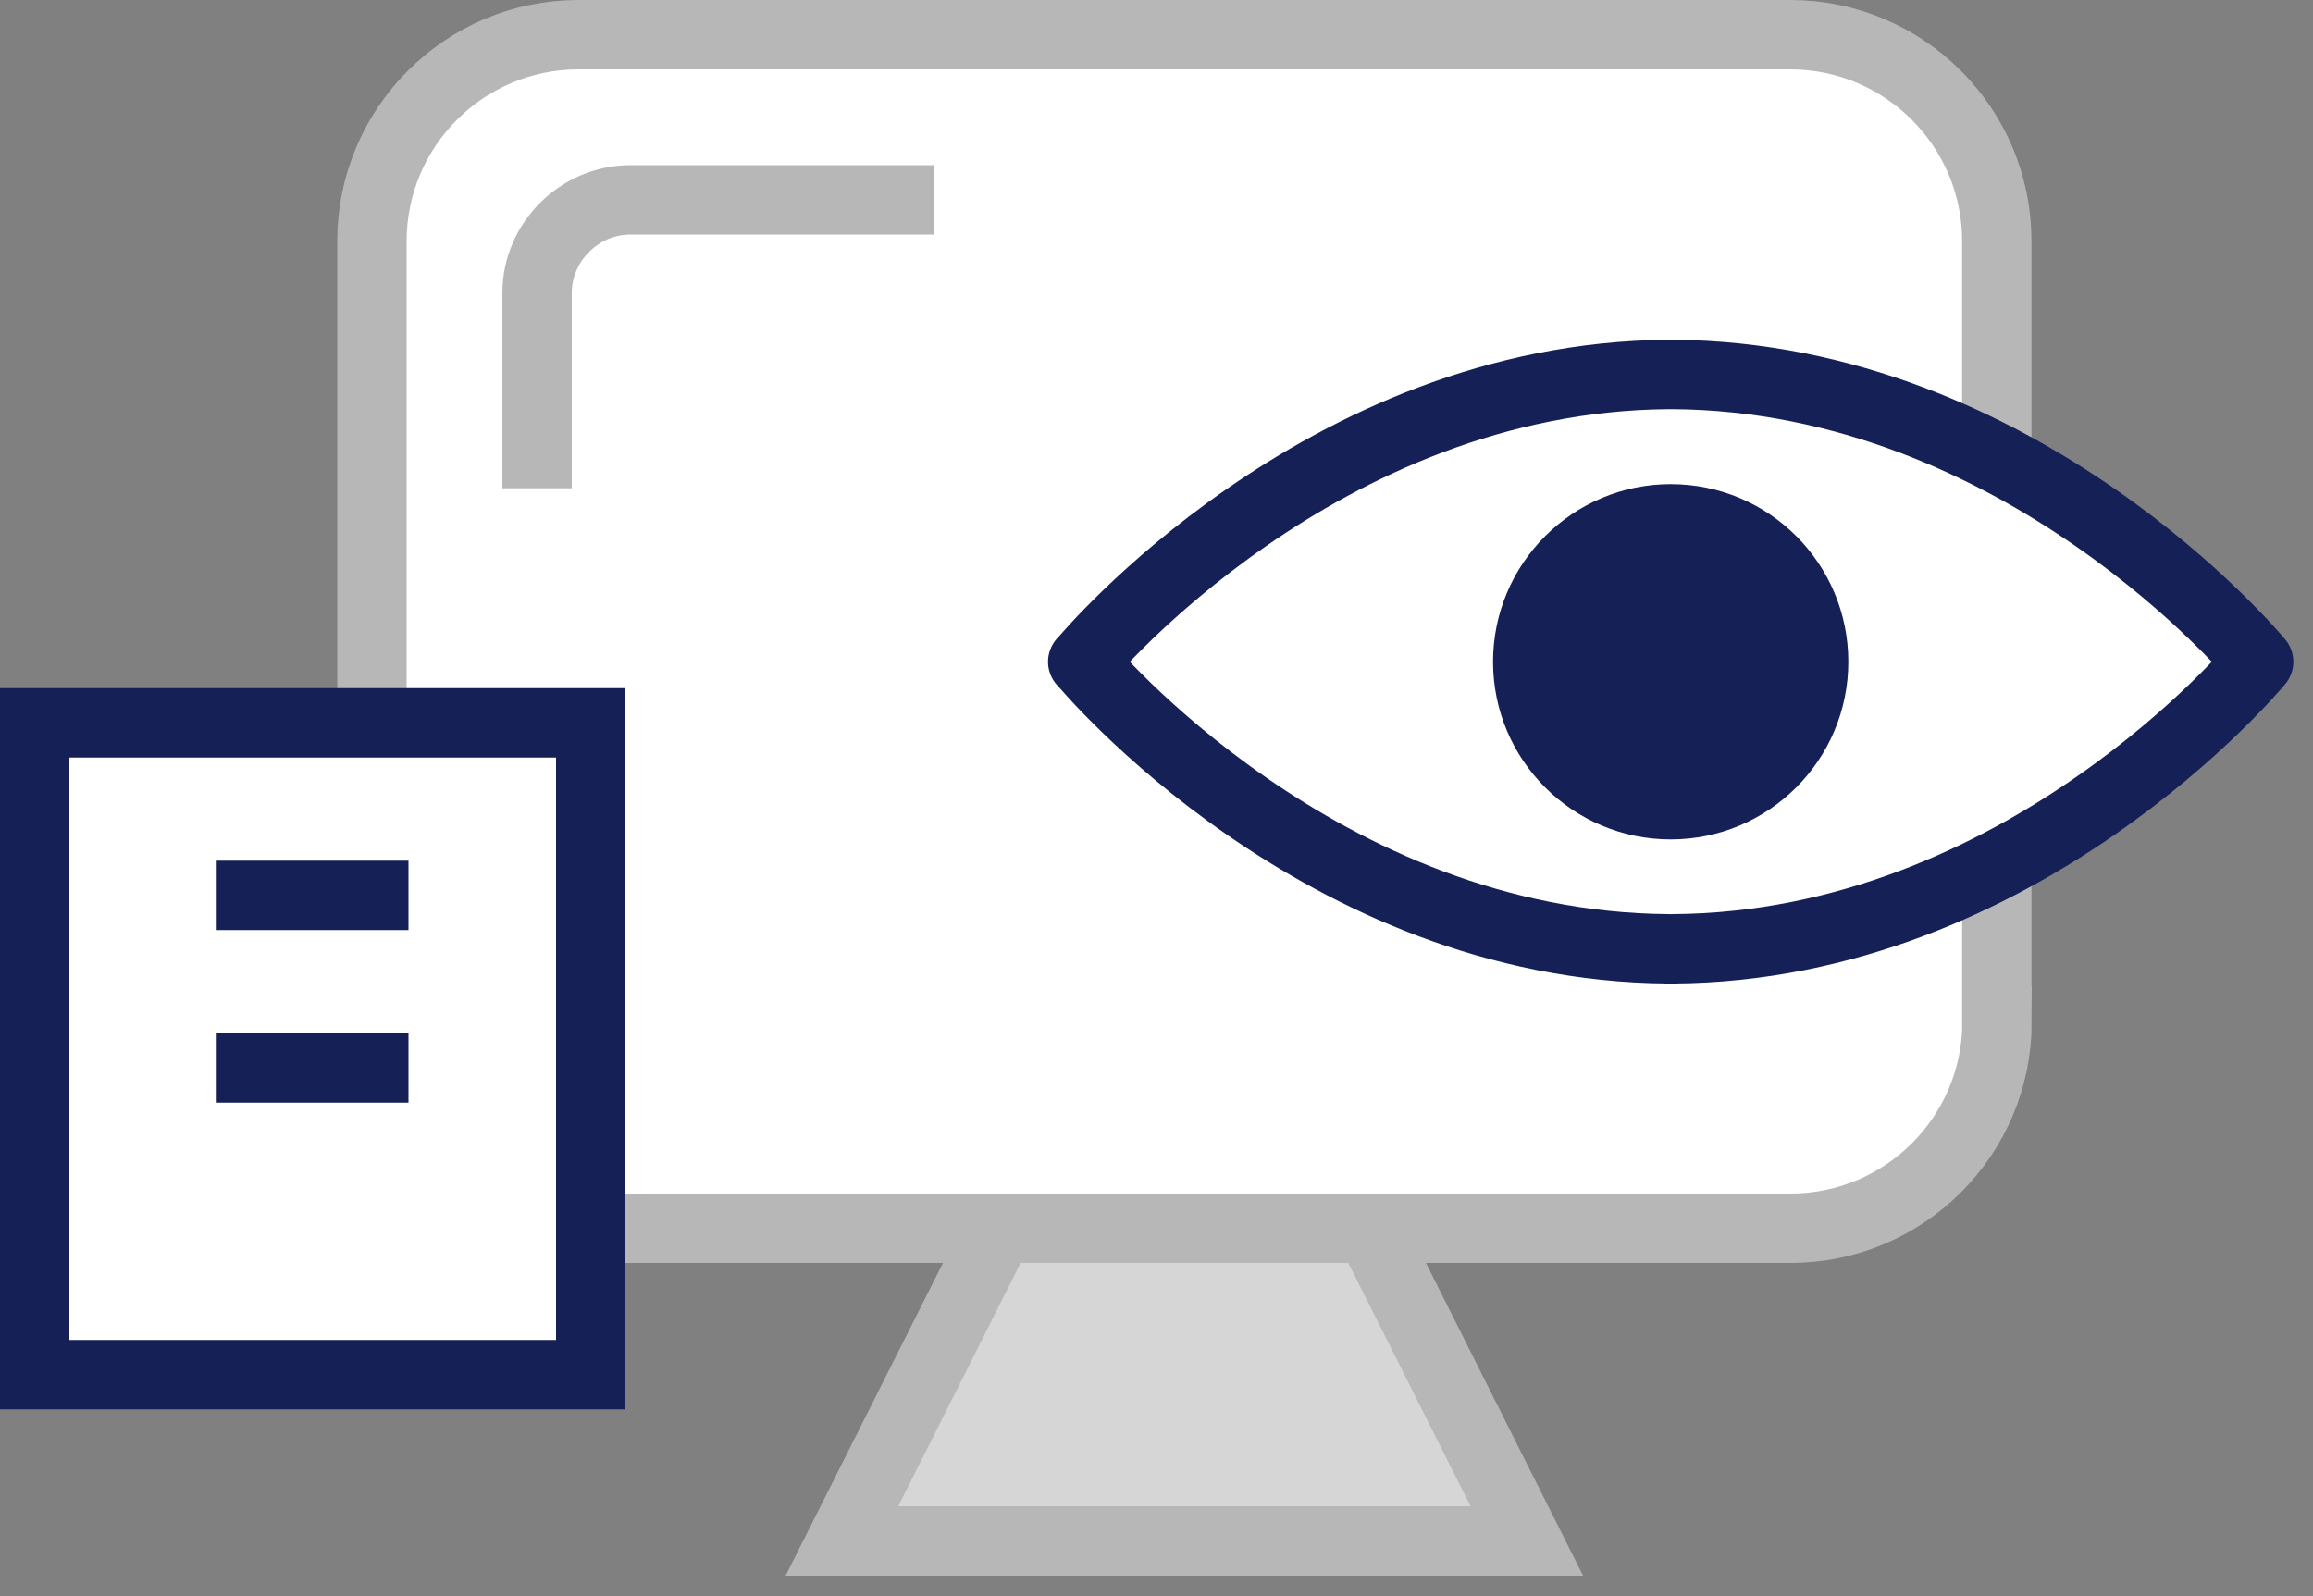
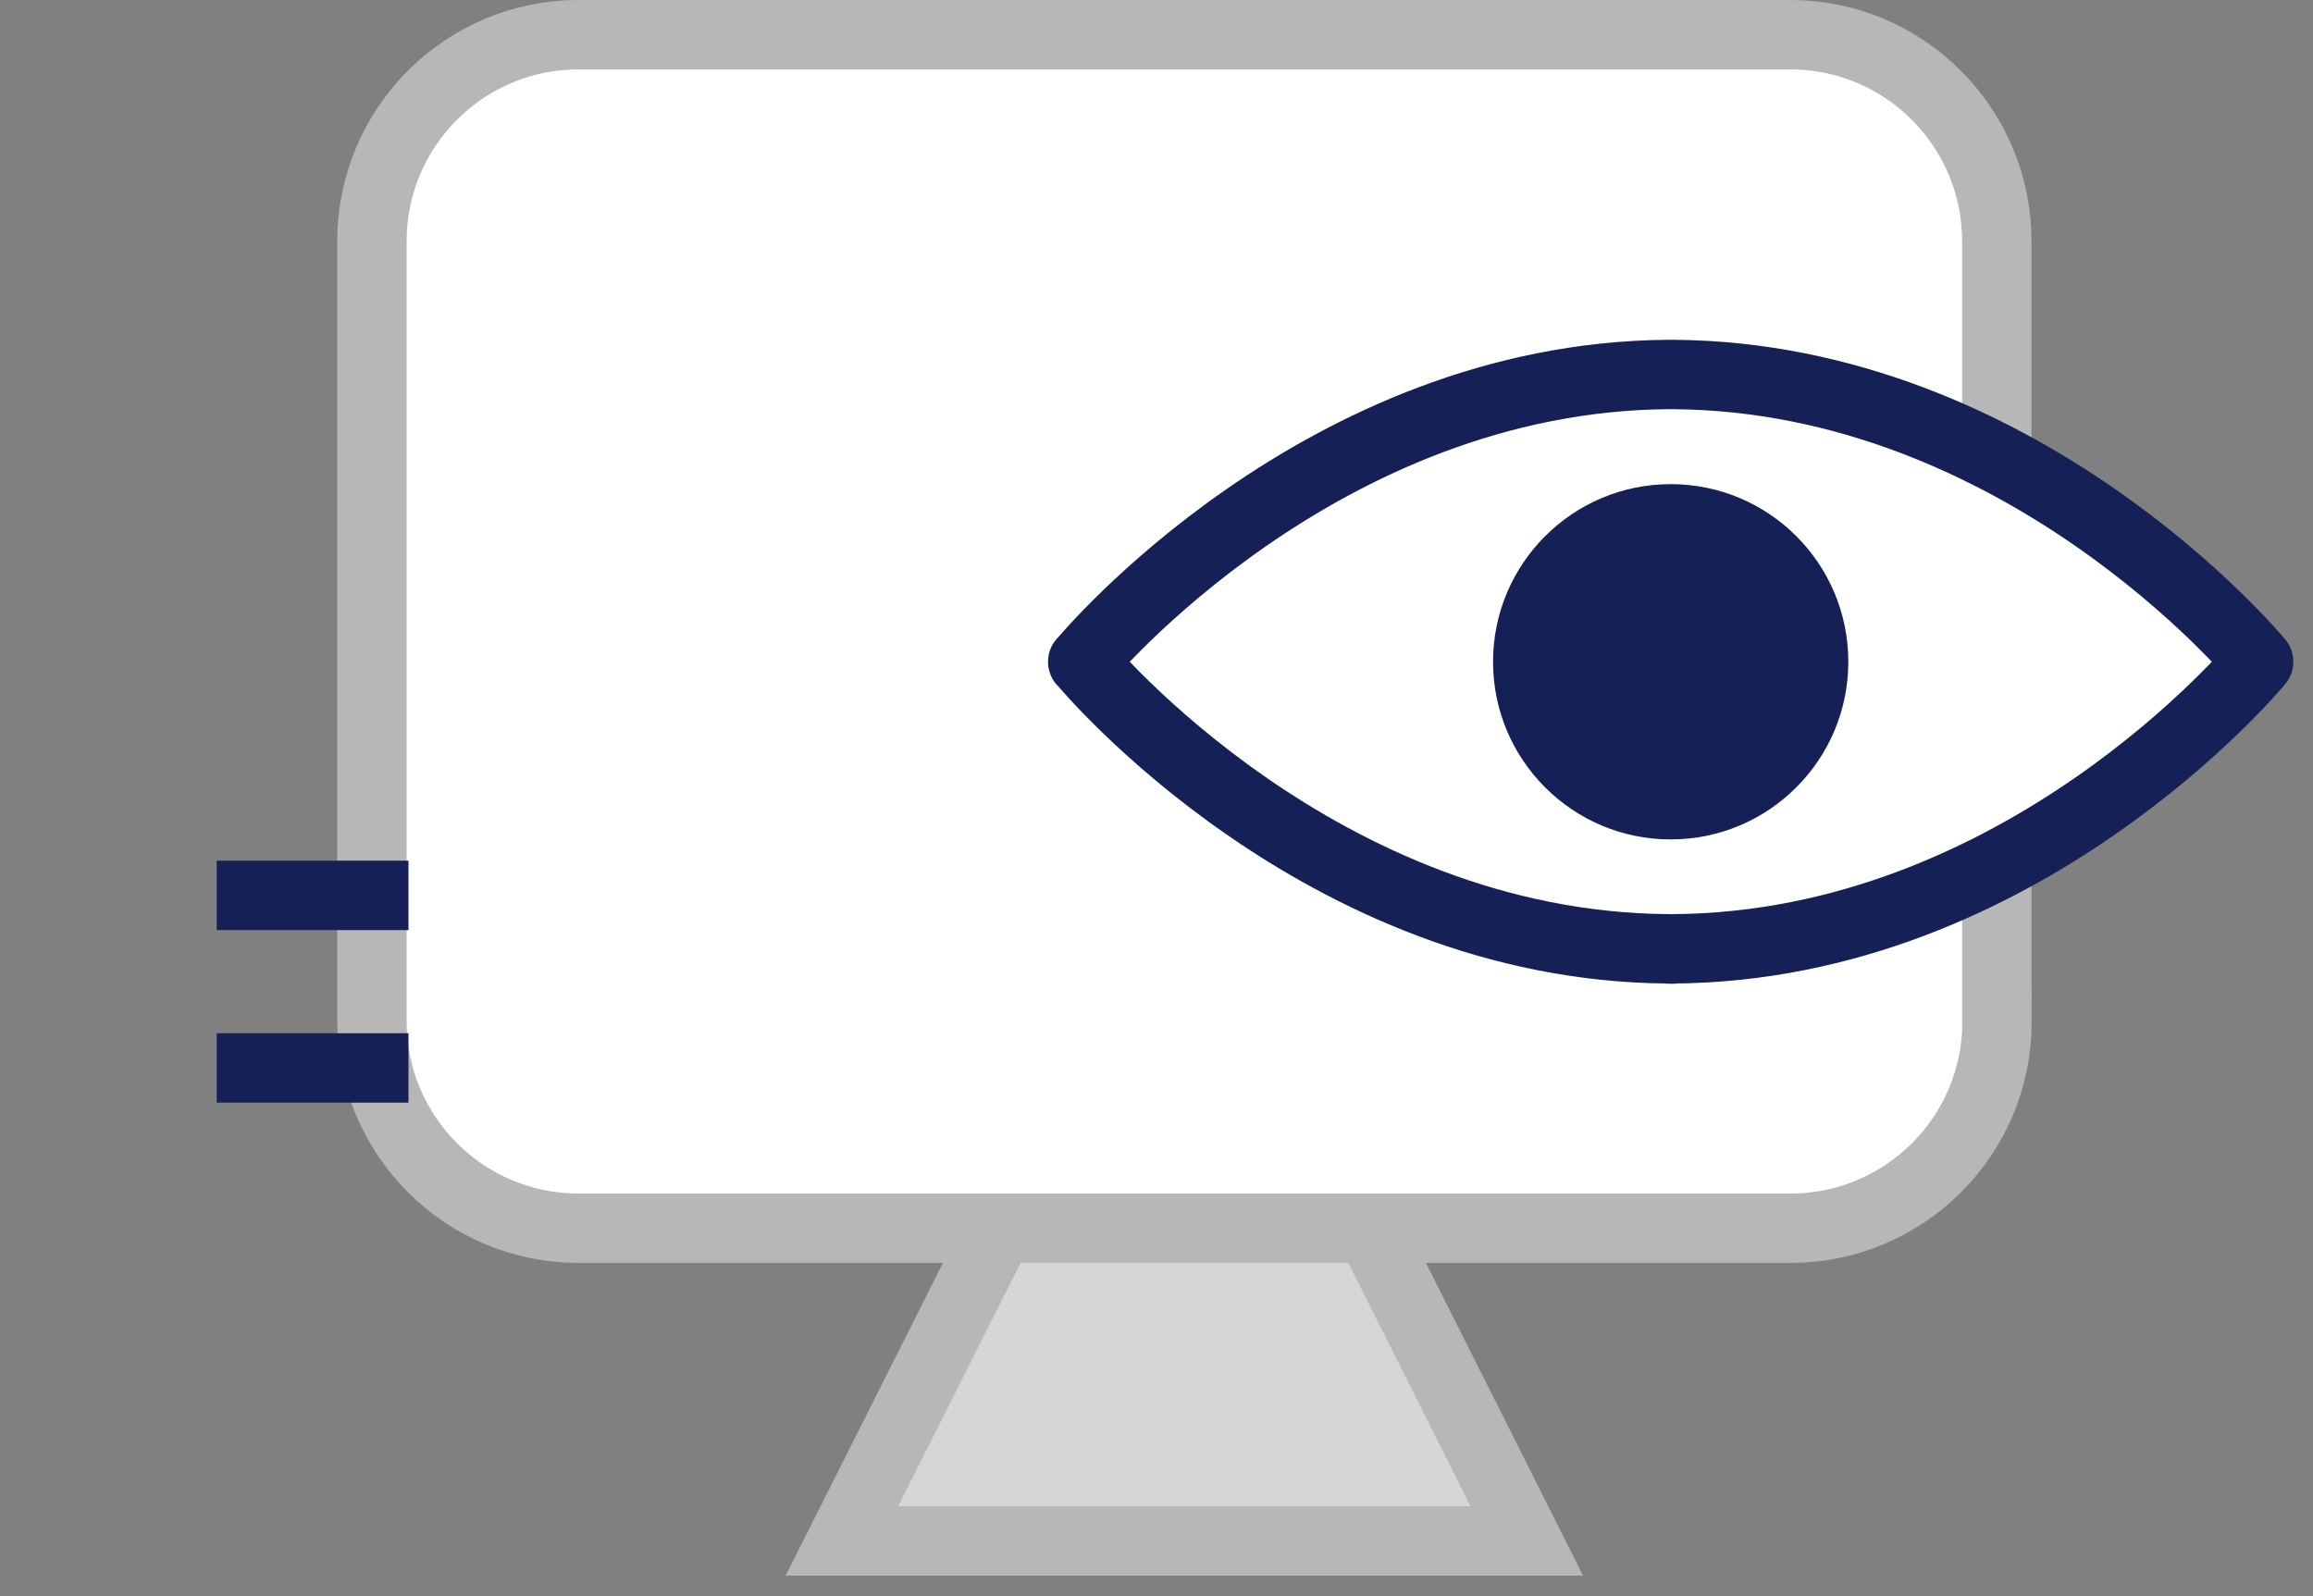
<svg xmlns="http://www.w3.org/2000/svg" width="100" height="69" viewBox="0 0 100 69" fill="none">
  <rect x="0" y="0" width="100" height="69" fill="#808080" stroke="none" />
  <g clip-path="url(#clip0_11564_116)">
    <path d="M66.01 66.62H36.4L44.75 50.02H57.67L66.01 66.62Z" fill="#D6D6D6" stroke="#B7B7B7" stroke-width="3" />
    <path d="M86.34 44.17C86.34 49.1 82.34 53.1 77.41 53.1H25.01C20.08 53.1 16.08 49.1 16.08 44.17V10.43C16.08 5.5 20.08 1.5 25.01 1.5H77.4C82.33 1.5 86.33 5.5 86.33 10.43V44.17H86.34Z" fill="white" stroke="#B7B7B7" stroke-width="3" />
    <path d="M23.22 21.11V12.68C23.22 12.12 23.33 11.59 23.54 11.11C23.74 10.63 24.04 10.2 24.41 9.83C24.78 9.46 25.21 9.17 25.69 8.96C26.17 8.76 26.7 8.64 27.26 8.64H40.36" fill="white" />
-     <path d="M23.22 21.11V12.68C23.22 12.12 23.33 11.59 23.54 11.11C23.74 10.63 24.04 10.2 24.41 9.83C24.78 9.46 25.21 9.17 25.69 8.96C26.17 8.76 26.7 8.64 27.26 8.64H40.36" stroke="#B7B7B7" stroke-width="3" />
    <path d="M97.65 28.61C97.51 28.44 87.39 16.29 72.33 16.19C72.3 16.19 72.27 16.19 72.23 16.19C72.2 16.19 72.17 16.19 72.14 16.19C57.09 16.29 46.96 28.44 46.82 28.61C46.96 28.78 57.08 40.93 72.14 41.02V41.03C72.17 41.03 72.2 41.03 72.24 41.03C72.27 41.03 72.3 41.03 72.33 41.03V41.02C87.39 40.93 97.51 28.78 97.65 28.61Z" fill="white" />
    <path d="M46.82 28.61C46.96 28.44 57.09 16.29 72.14 16.19C72.17 16.19 72.2 16.19 72.23 16.19C72.27 16.19 72.3 16.19 72.33 16.19C87.39 16.29 97.51 28.44 97.65 28.61C97.51 28.78 87.39 40.93 72.33 41.02V41.03C72.3 41.03 72.27 41.03 72.24 41.03C72.2 41.03 72.17 41.03 72.14 41.03V41.02C57.08 40.93 46.96 28.78 46.82 28.61ZM46.82 28.61H46.81" stroke="#152057" stroke-width="3" stroke-linecap="round" stroke-linejoin="round" />
    <path d="M79.91 28.611C79.91 32.851 76.47 36.291 72.23 36.291C67.99 36.291 64.55 32.851 64.55 28.611C64.55 24.371 67.99 20.931 72.23 20.931C76.48 20.931 79.91 24.371 79.91 28.611Z" fill="#152057" />
-     <path d="M25.54 31.25H1.5V59.43H25.54V31.25Z" fill="white" stroke="#152057" stroke-width="3" />
    <path d="M9.37 38.71H17.66" stroke="#152057" stroke-width="3" />
    <path d="M9.37 46.17H17.66" stroke="#152057" stroke-width="3" />
  </g>
  <defs>
    <clipPath id="clip0_11564_116">
      <rect width="99.16" height="68.12" fill="white" />
    </clipPath>
  </defs>
</svg>